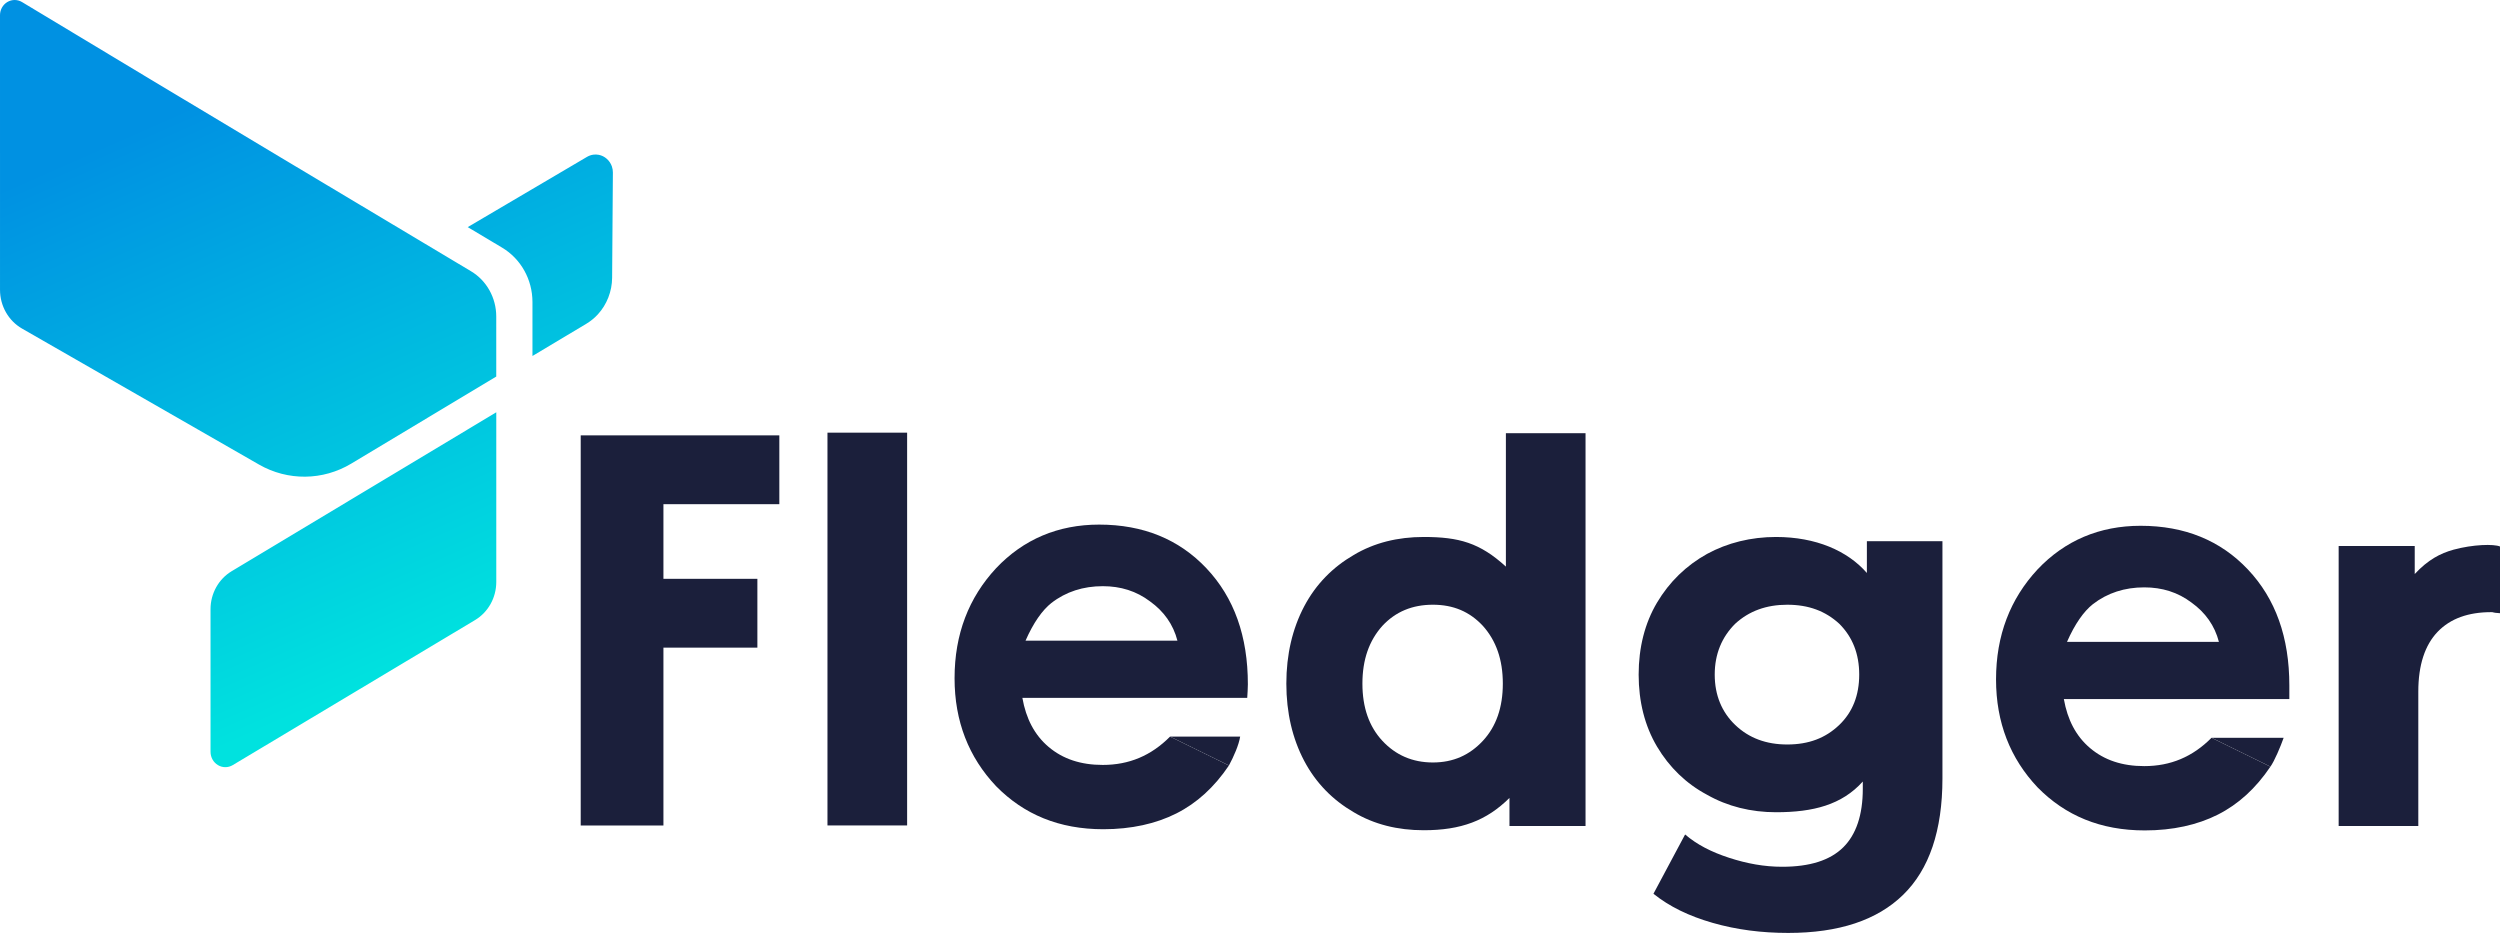
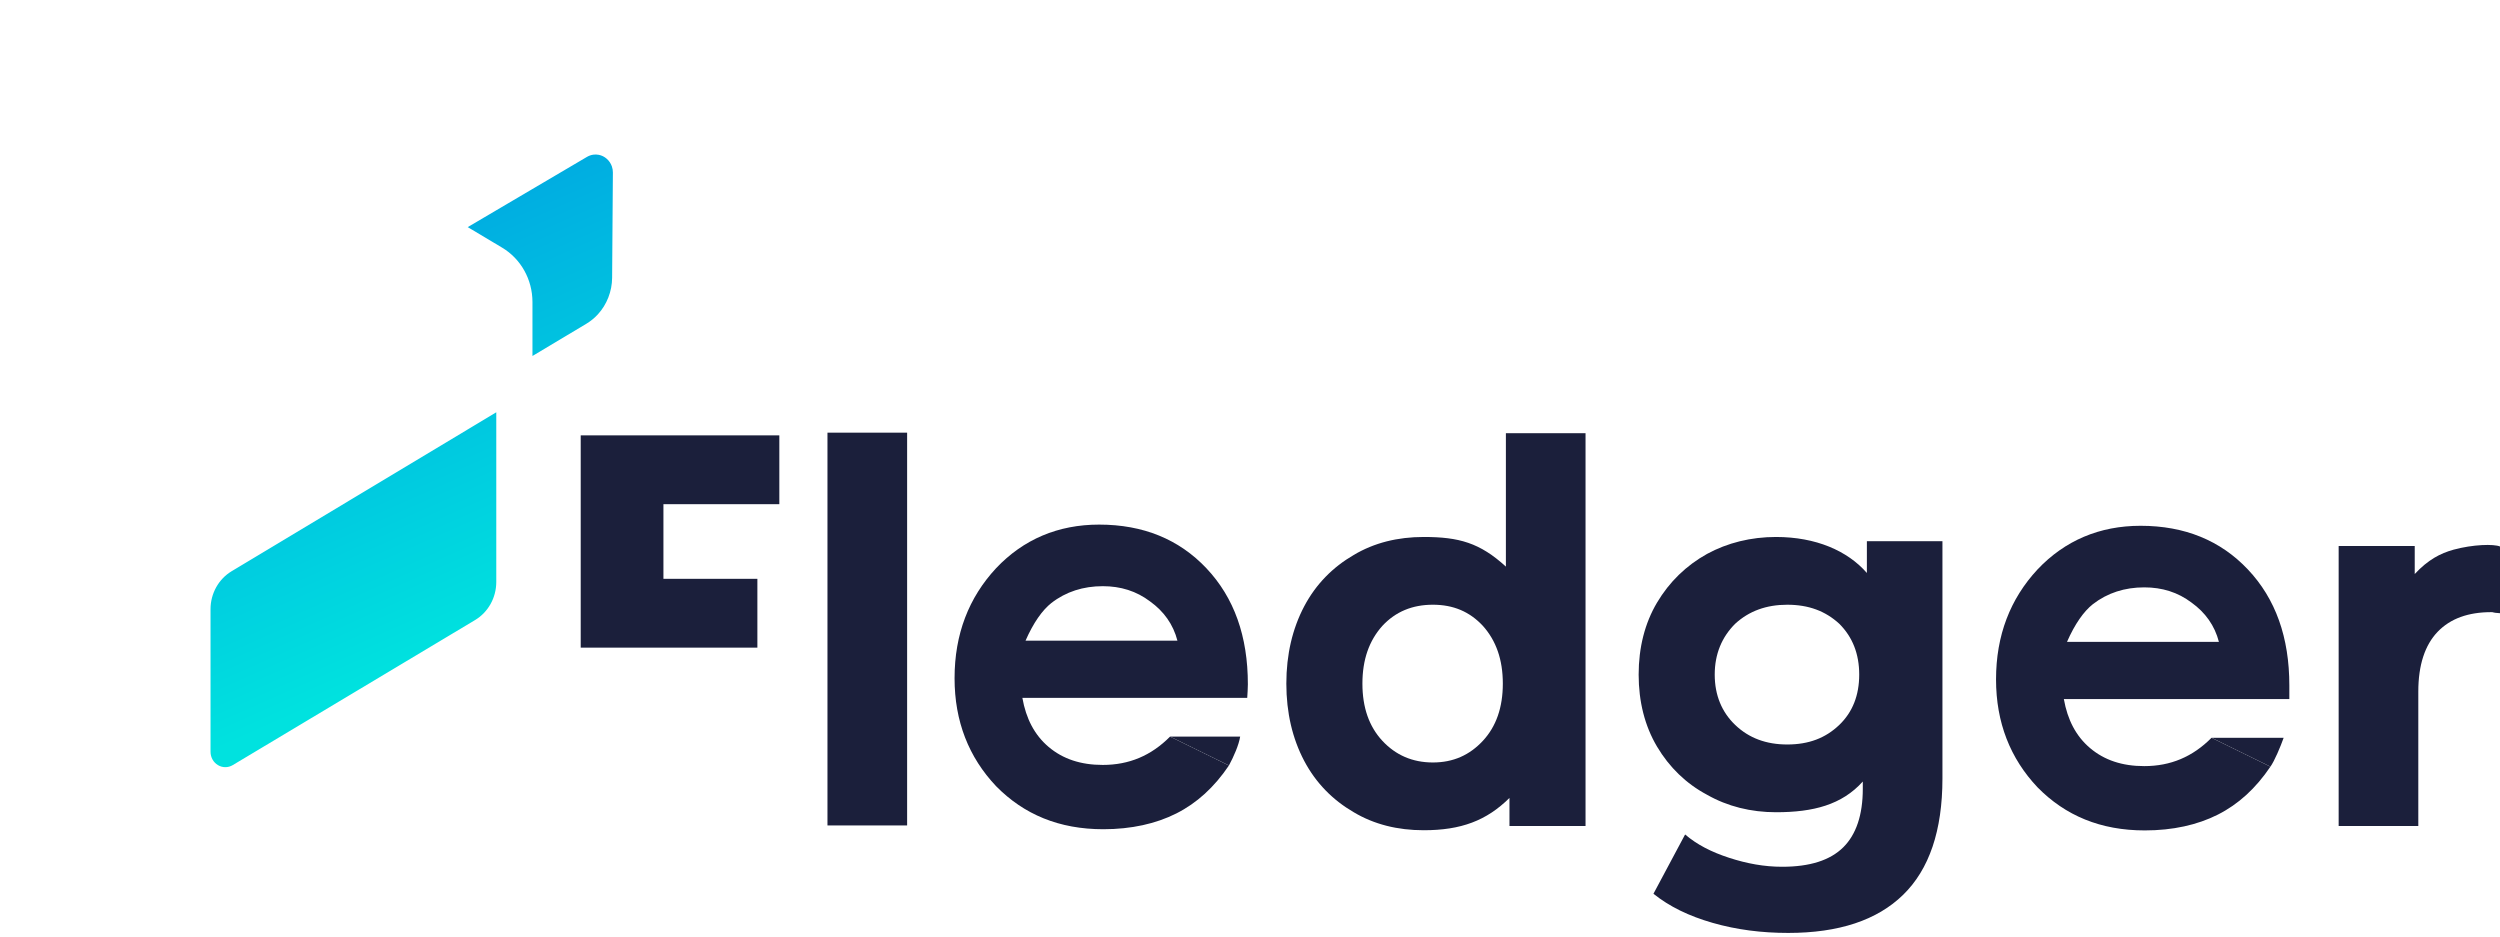
<svg xmlns="http://www.w3.org/2000/svg" width="435" height="163" viewBox="0 0 435 163" fill="none">
-   <path d="M115.437 87.728V100.715H131.784V112.689H115.437V143.637H101.044V75.754H135.604V87.728H115.437Z" fill="#1B1F3B" />
+   <path d="M115.437 87.728V100.715H131.784V112.689H115.437H101.044V75.754H135.604V87.728H115.437Z" fill="#1B1F3B" />
  <path d="M157.839 75.283H143.98V143.627H157.839V75.283Z" fill="#1B1F3B" />
  <path d="M217.017 121.434H177.893C178.533 125.037 179.996 127.882 182.465 129.969C184.935 132.055 188.044 133.098 191.886 133.098C196.458 133.098 200.3 131.486 203.592 128.167L213.836 133.192C211.275 136.985 208.257 139.735 204.69 141.536C201.123 143.338 196.825 144.286 191.977 144.286C184.295 144.286 178.167 141.726 173.32 136.796C168.564 131.77 166.094 125.511 166.094 118.021C166.094 110.34 168.564 103.987 173.32 98.867C178.075 93.841 184.112 91.281 191.246 91.281C198.928 91.281 205.147 93.841 209.903 98.867C214.75 103.987 217.128 110.72 217.128 119.064C217.107 120.01 217.081 120.525 217.017 121.434ZM204.873 111.478C204.141 108.634 202.495 106.358 200.117 104.651C197.739 102.849 194.995 101.996 191.886 101.996C188.501 101.996 185.483 102.944 182.923 104.935C181.368 106.168 179.813 108.349 178.441 111.478H204.873Z" fill="#1B1F3B" />
  <path fill-rule="evenodd" clip-rule="evenodd" d="M213.836 133.192L203.592 128.167H215.789C215.553 129.628 214.688 131.607 213.836 133.192Z" fill="#1B1F3B" />
  <path d="M398.345 121.641H359.11C359.75 125.244 361.214 128.089 363.683 130.175C366.152 132.261 369.262 133.304 373.103 133.304C377.676 133.304 381.517 131.692 384.809 128.373L395.053 133.398C392.492 137.191 389.474 139.941 385.907 141.743C382.34 143.545 378.042 144.493 373.195 144.493C365.512 144.493 359.384 141.932 354.537 137.002C349.781 131.976 347.311 125.718 347.311 118.227C347.311 110.546 349.781 104.194 354.537 99.073C359.292 94.047 365.329 91.487 372.463 91.487C380.145 91.487 386.364 94.047 391.12 99.073C395.968 104.194 398.345 110.926 398.345 119.27V121.641ZM386.09 111.684C385.358 108.84 383.712 106.564 381.334 104.857C378.956 103.056 376.213 102.202 373.103 102.202C369.719 102.202 366.701 103.151 364.14 105.142C362.585 106.375 361.03 108.555 359.659 111.684H386.09Z" fill="#1B1F3B" />
  <path fill-rule="evenodd" clip-rule="evenodd" d="M395.053 133.398L384.809 128.373H397.356C396.809 129.928 395.749 132.433 395.053 133.398Z" fill="#1B1F3B" />
  <path d="M275.884 75.38V143.724H262.647V138.842C258.649 142.803 254.207 144.461 247.722 144.461C243.191 144.461 239.104 143.448 235.551 141.329C231.908 139.211 228.976 136.263 226.933 132.395C224.889 128.526 223.823 124.013 223.823 118.947C223.823 113.881 224.889 109.367 226.933 105.499C228.976 101.63 231.908 98.683 235.551 96.565C239.104 94.446 243.191 93.433 247.722 93.433C253.852 93.433 257.494 94.446 262.025 98.591V75.38H275.884ZM249.321 132.671C252.874 132.671 255.717 131.382 258.027 128.895C260.337 126.407 261.492 123.092 261.492 118.947C261.492 114.802 260.337 111.486 258.027 108.907C255.717 106.42 252.874 105.222 249.321 105.222C245.767 105.222 242.835 106.42 240.526 108.907C238.215 111.486 237.06 114.802 237.06 118.947C237.06 123.092 238.215 126.407 240.526 128.895C242.835 131.382 245.767 132.671 249.321 132.671Z" fill="#1B1F3B" />
  <path d="M337.985 94.17V135.435C337.985 144.553 335.675 151.277 331.145 155.698C326.613 160.12 319.95 162.33 311.155 162.33C306.535 162.33 302.182 161.778 298.007 160.58C293.831 159.383 290.455 157.725 287.701 155.514L293.209 145.198C295.253 146.948 297.74 148.238 300.849 149.251C303.959 150.264 306.98 150.817 310.089 150.817C314.886 150.817 318.44 149.711 320.75 147.409C322.971 145.198 324.126 141.79 324.126 137.277V135.987C320.483 140.04 315.508 141.329 309.023 141.329C304.669 141.329 300.583 140.316 297.029 138.29C293.387 136.356 290.455 133.5 288.323 129.908C286.191 126.316 285.125 122.079 285.125 117.381C285.125 112.684 286.191 108.447 288.323 104.855C290.455 101.262 293.387 98.407 297.029 96.381C300.583 94.447 304.669 93.433 309.023 93.433C315.953 93.433 321.46 95.828 324.837 99.697V94.17H337.985ZM310.977 129.54C314.709 129.54 317.64 128.434 320.039 126.132C322.349 123.921 323.504 120.974 323.504 117.381C323.504 113.789 322.349 110.842 320.039 108.539C317.64 106.329 314.709 105.223 310.977 105.223C307.335 105.223 304.314 106.329 301.916 108.539C299.605 110.842 298.362 113.789 298.362 117.381C298.362 120.974 299.605 123.921 301.916 126.132C304.314 128.434 307.335 129.54 310.977 129.54Z" fill="#1B1F3B" />
  <path d="M420.163 99.881C422.473 97.394 424.605 96.289 426.915 95.644C430.291 94.723 433.933 94.631 435 95.091V106.697C433.49 106.605 434.022 106.513 433.49 106.513C429.492 106.513 426.382 107.618 424.161 109.921C421.94 112.223 420.785 115.723 420.785 120.329V143.724H406.926V94.999H420.163V99.881Z" fill="#1B1F3B" />
  <path fill-rule="evenodd" clip-rule="evenodd" d="M86.353 71.737C86.353 71.737 51.804 92.486 40.304 99.392C38.032 100.757 36.633 103.274 36.632 105.997C36.632 112.412 36.631 124.278 36.634 130.817C36.633 131.771 37.124 132.652 37.922 133.129C38.716 133.607 39.697 133.607 40.496 133.13C49.83 127.543 73.513 113.366 82.663 107.889C84.947 106.522 86.351 103.999 86.352 101.266C86.351 92.077 86.353 71.737 86.353 71.737Z" fill="url(#paint0_linear_287_7)" />
  <path fill-rule="evenodd" clip-rule="evenodd" d="M102.142 27.294C102.49 27.093 102.867 26.959 103.262 26.909C103.569 26.87 103.882 26.88 104.185 26.939C105.233 27.142 106.118 27.93 106.472 28.972C106.587 29.312 106.645 29.67 106.642 30.03C106.599 36.134 106.553 42.237 106.51 48.34C106.492 50.695 105.595 52.993 104.03 54.697C103.437 55.343 102.756 55.893 102.013 56.341L92.648 61.941V52.55C92.648 48.647 90.636 45.042 87.374 43.094C85.708 42.1 83.692 40.895 81.384 39.518L102.142 27.294Z" fill="url(#paint1_linear_287_7)" />
-   <path fill-rule="evenodd" clip-rule="evenodd" d="M0.001 2.645C-6.20065e-05 1.698 0.487 0.823 1.278 0.351C2.07 -0.121 3.046 -0.116 3.837 0.361C32.156 17.45 69.355 39.675 81.958 47.198C84.676 48.82 86.347 51.82 86.347 55.069C86.347 59.633 86.349 65.519 86.349 65.519C86.349 65.519 70.949 74.768 61.12 80.668C56.169 83.643 50.074 83.705 45.068 80.833C33.444 74.162 12.45 62.116 3.841 57.175C1.473 55.817 0.001 53.229 0.002 50.421C0.002 39.775 -0.002 13.339 0.001 2.645Z" fill="url(#paint2_linear_287_7)" />
  <defs>
    <linearGradient id="paint0_linear_287_7" x1="0.883" y1="0.113" x2="55.219" y2="122.96" gradientUnits="userSpaceOnUse">
      <stop stop-color="#0091E2" />
      <stop offset="0.222" stop-color="#0091E2" />
      <stop offset="1" stop-color="#00E2DF" />
    </linearGradient>
    <linearGradient id="paint1_linear_287_7" x1="0.883" y1="0.113" x2="55.219" y2="122.96" gradientUnits="userSpaceOnUse">
      <stop stop-color="#0091E2" />
      <stop offset="0.222" stop-color="#0091E2" />
      <stop offset="1" stop-color="#00E2DF" />
    </linearGradient>
    <linearGradient id="paint2_linear_287_7" x1="0.883" y1="0.113" x2="55.219" y2="122.96" gradientUnits="userSpaceOnUse">
      <stop stop-color="#0091E2" />
      <stop offset="0.222" stop-color="#0091E2" />
      <stop offset="1" stop-color="#00E2DF" />
    </linearGradient>
  </defs>
</svg>